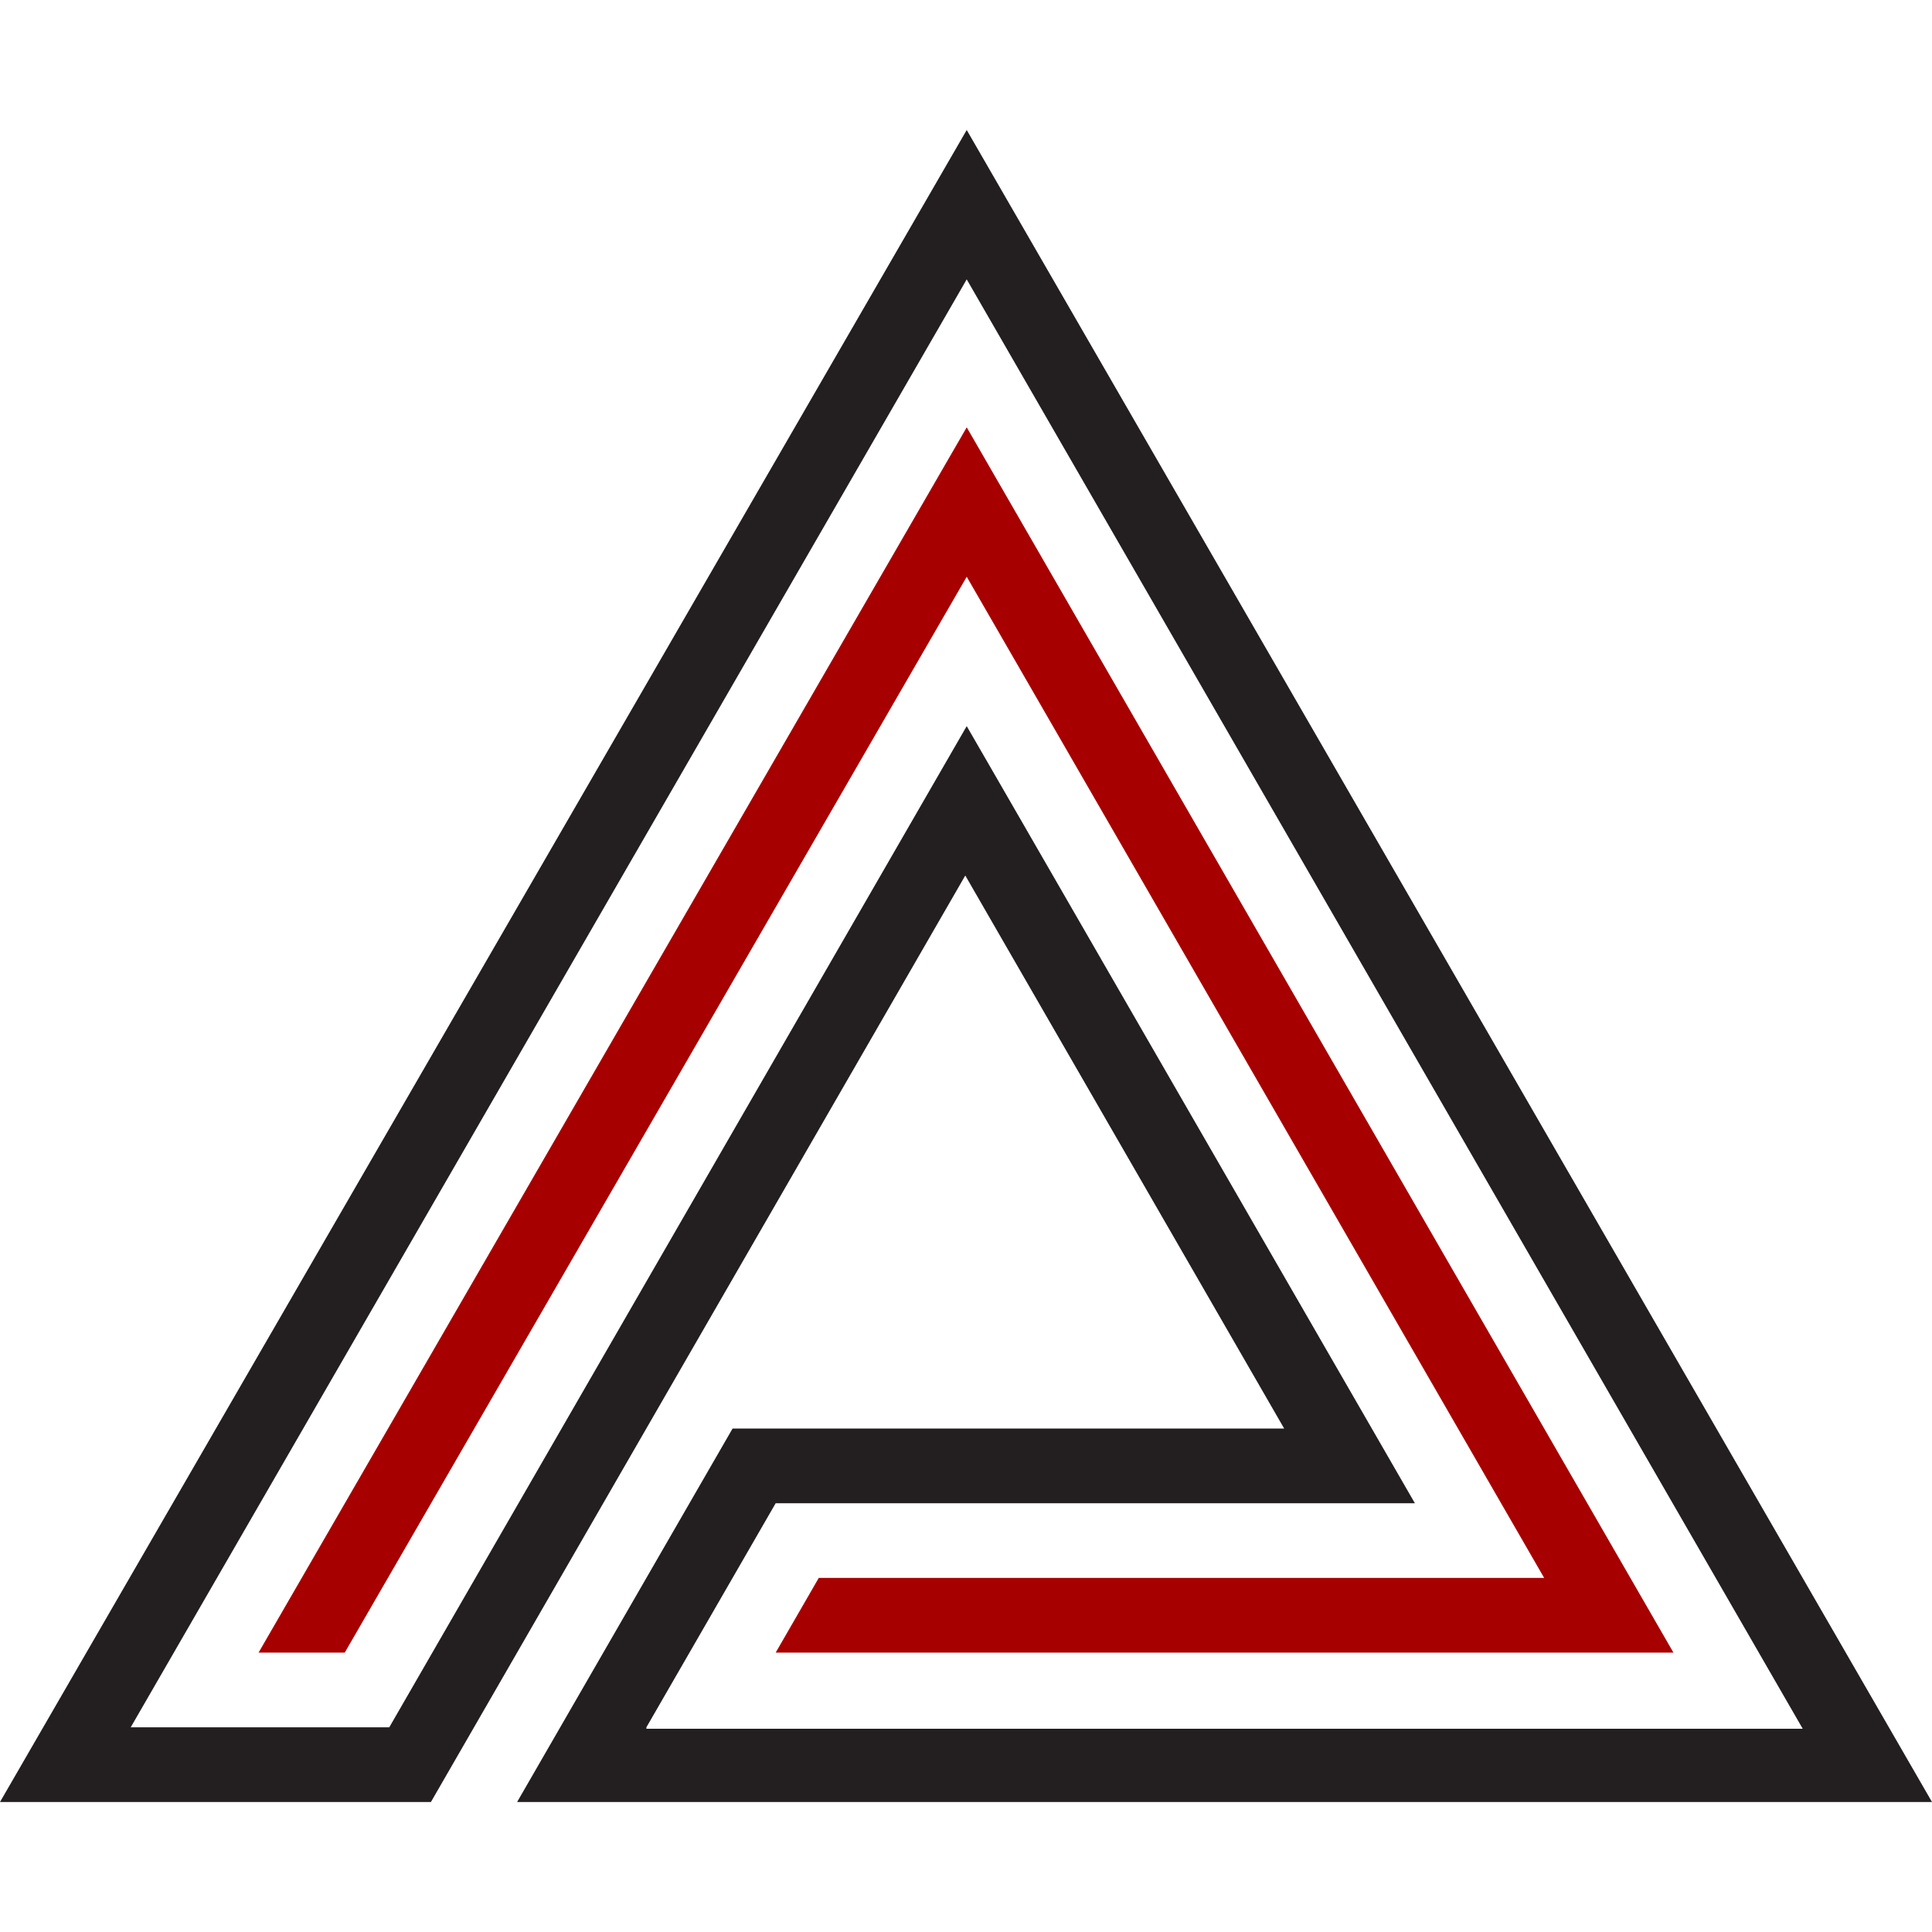
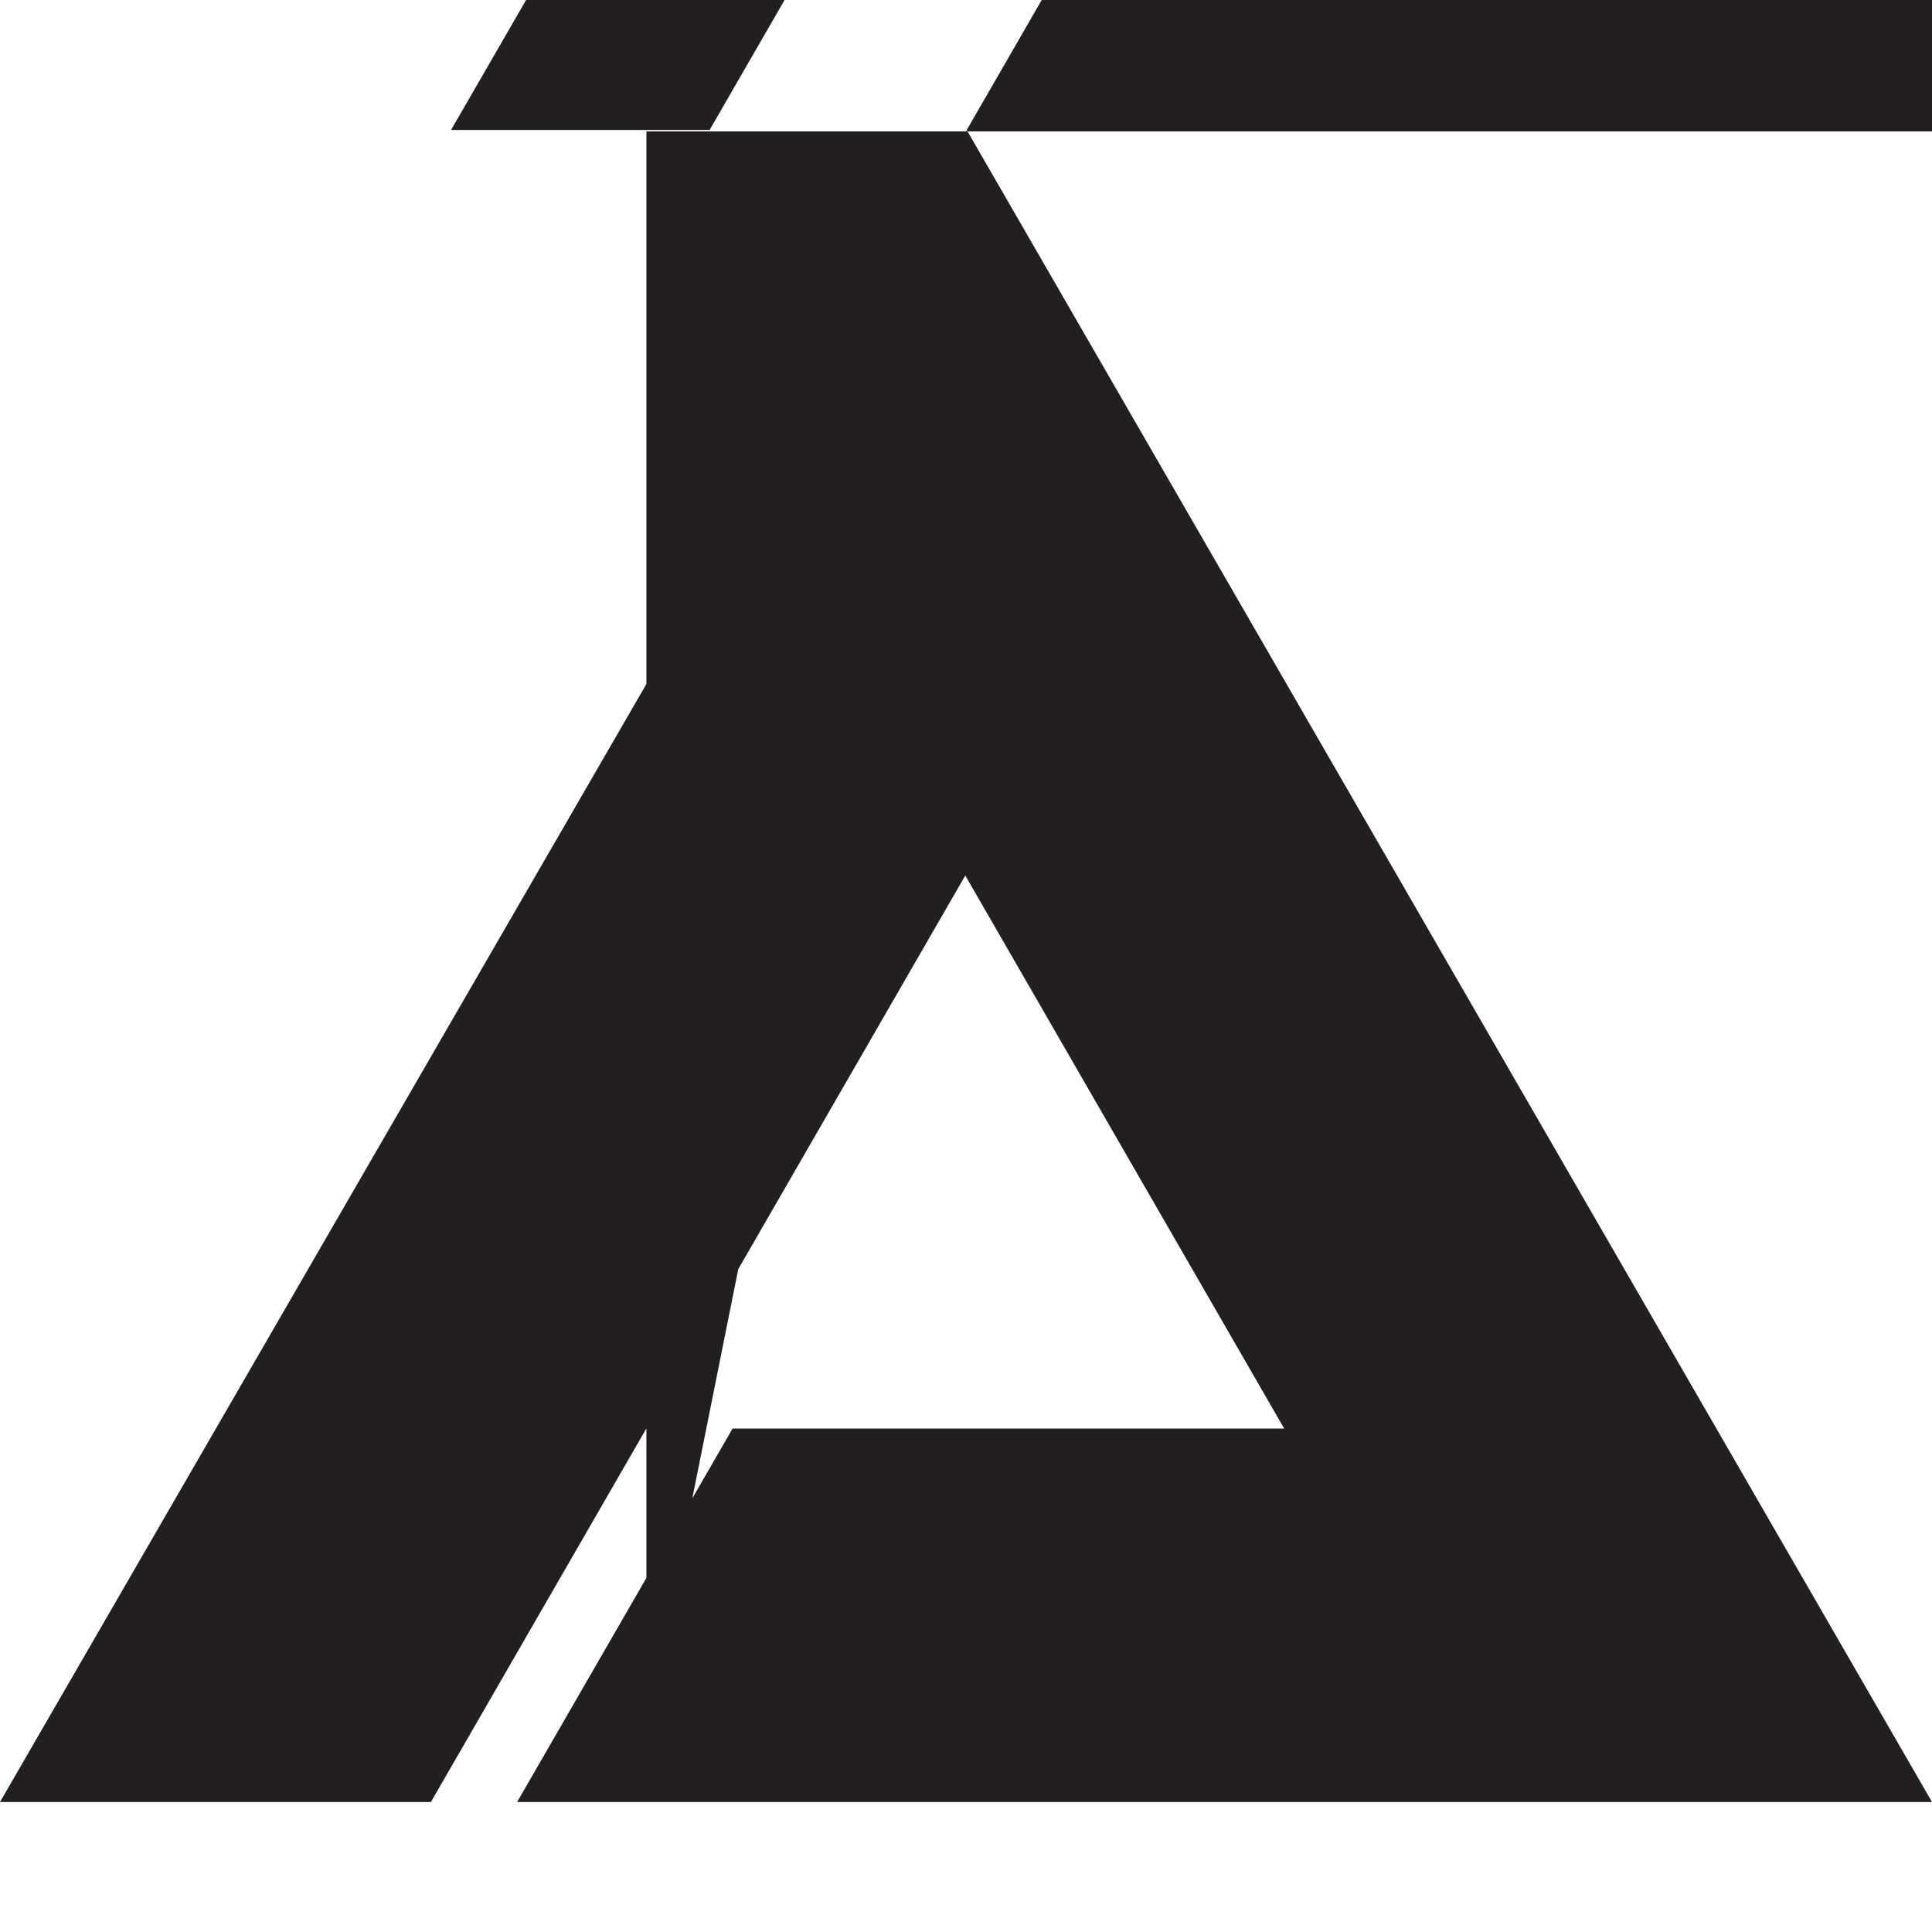
<svg xmlns="http://www.w3.org/2000/svg" version="1.1" id="Layer_1" x="0px" y="0px" viewBox="0 0 134.5 134.5" style="enable-background:new 0 0 134.5 134.5;" xml:space="preserve">
  <style type="text/css">
	.st0{fill:#231F20;}
	.st1{fill:#A70000;}
</style>
  <g>
    <g>
-       <path class="st0" d="M67.3,9.05L0,125.45h30l37.2-64.5l22.2,38.5H51l-15,26h98.5L67.3,9.05z M45,120.25l9-15.6h44.5l-28.2-48.9    l-3-5.2l-3,5.2l-37.2,64.5h-18l58.2-100.8l58.2,100.9H45V120.25z" />
-       <polygon class="st1" points="67.3,29.75 18,115.05 24,115.05 67.3,40.15 107.5,109.85 57,109.85 54,115.05 116.5,115.05   " />
+       <path class="st0" d="M67.3,9.05L0,125.45h30l37.2-64.5l22.2,38.5H51l-15,26h98.5L67.3,9.05z l9-15.6h44.5l-28.2-48.9    l-3-5.2l-3,5.2l-37.2,64.5h-18l58.2-100.8l58.2,100.9H45V120.25z" />
    </g>
  </g>
</svg>